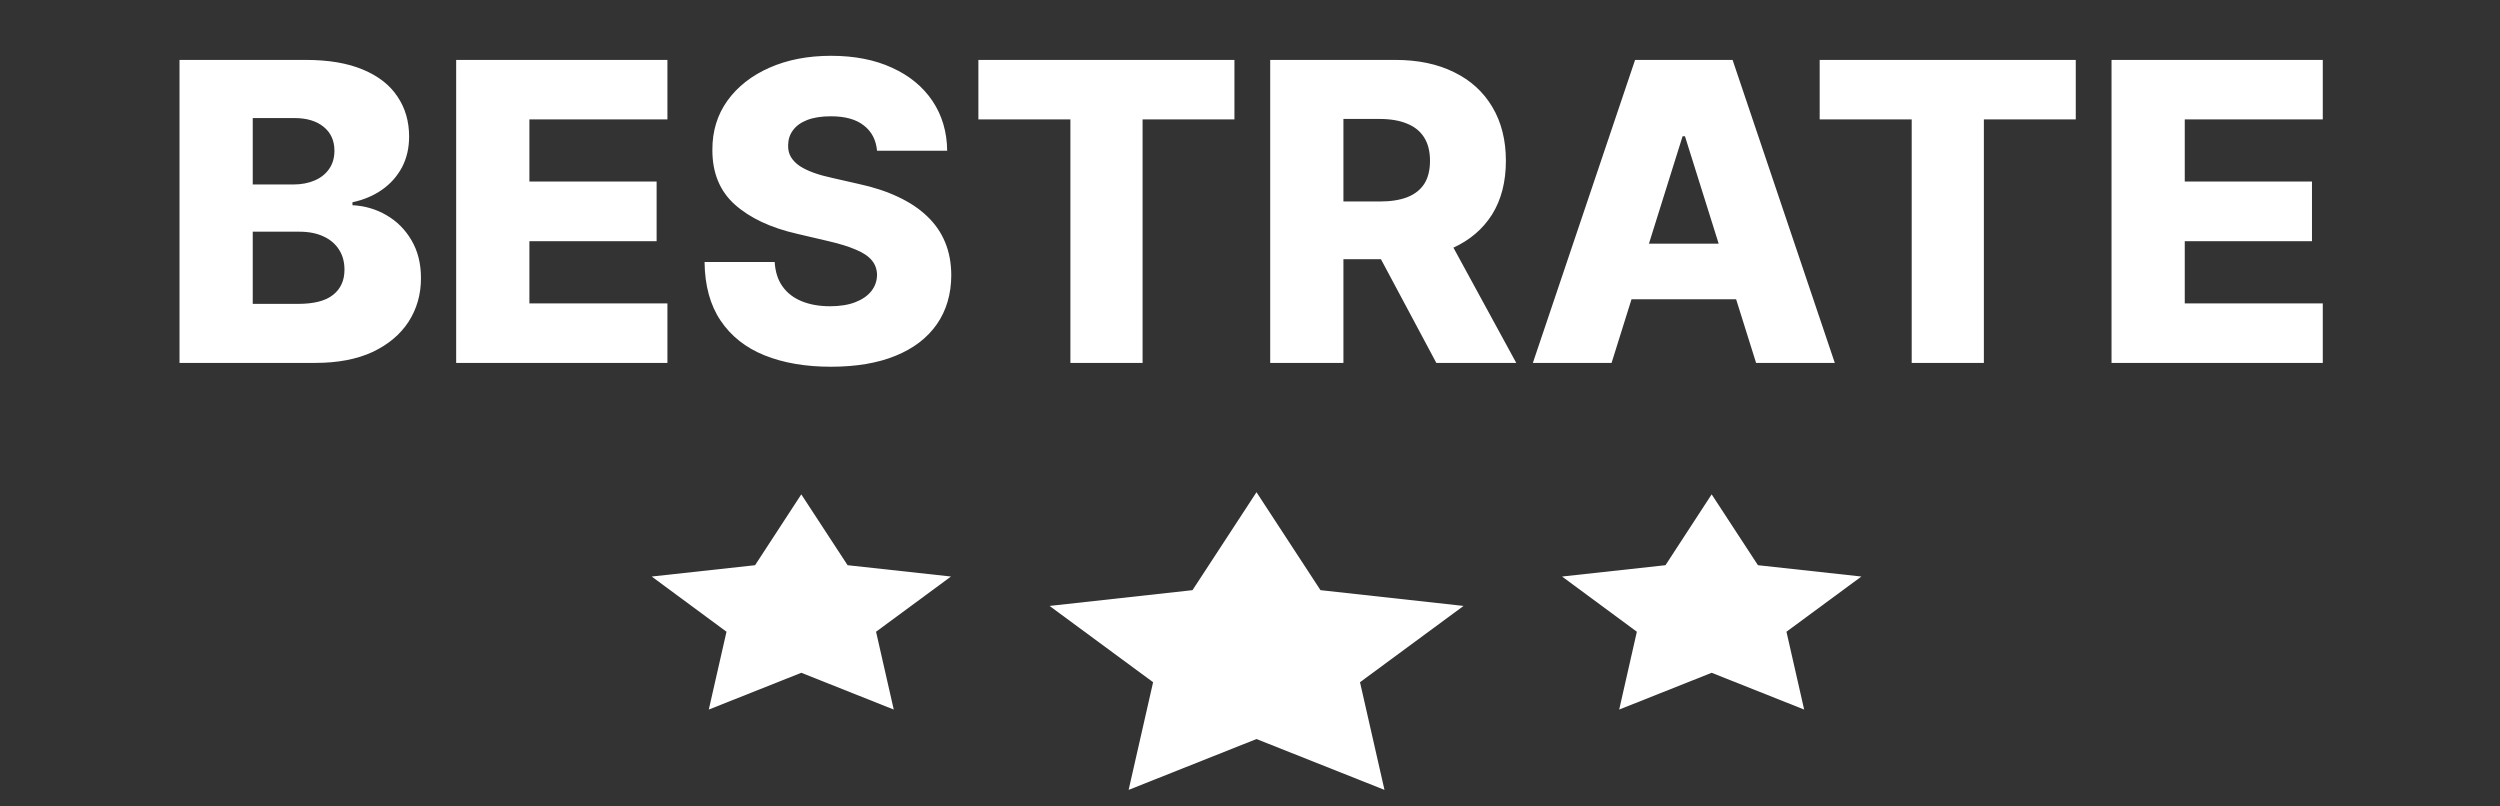
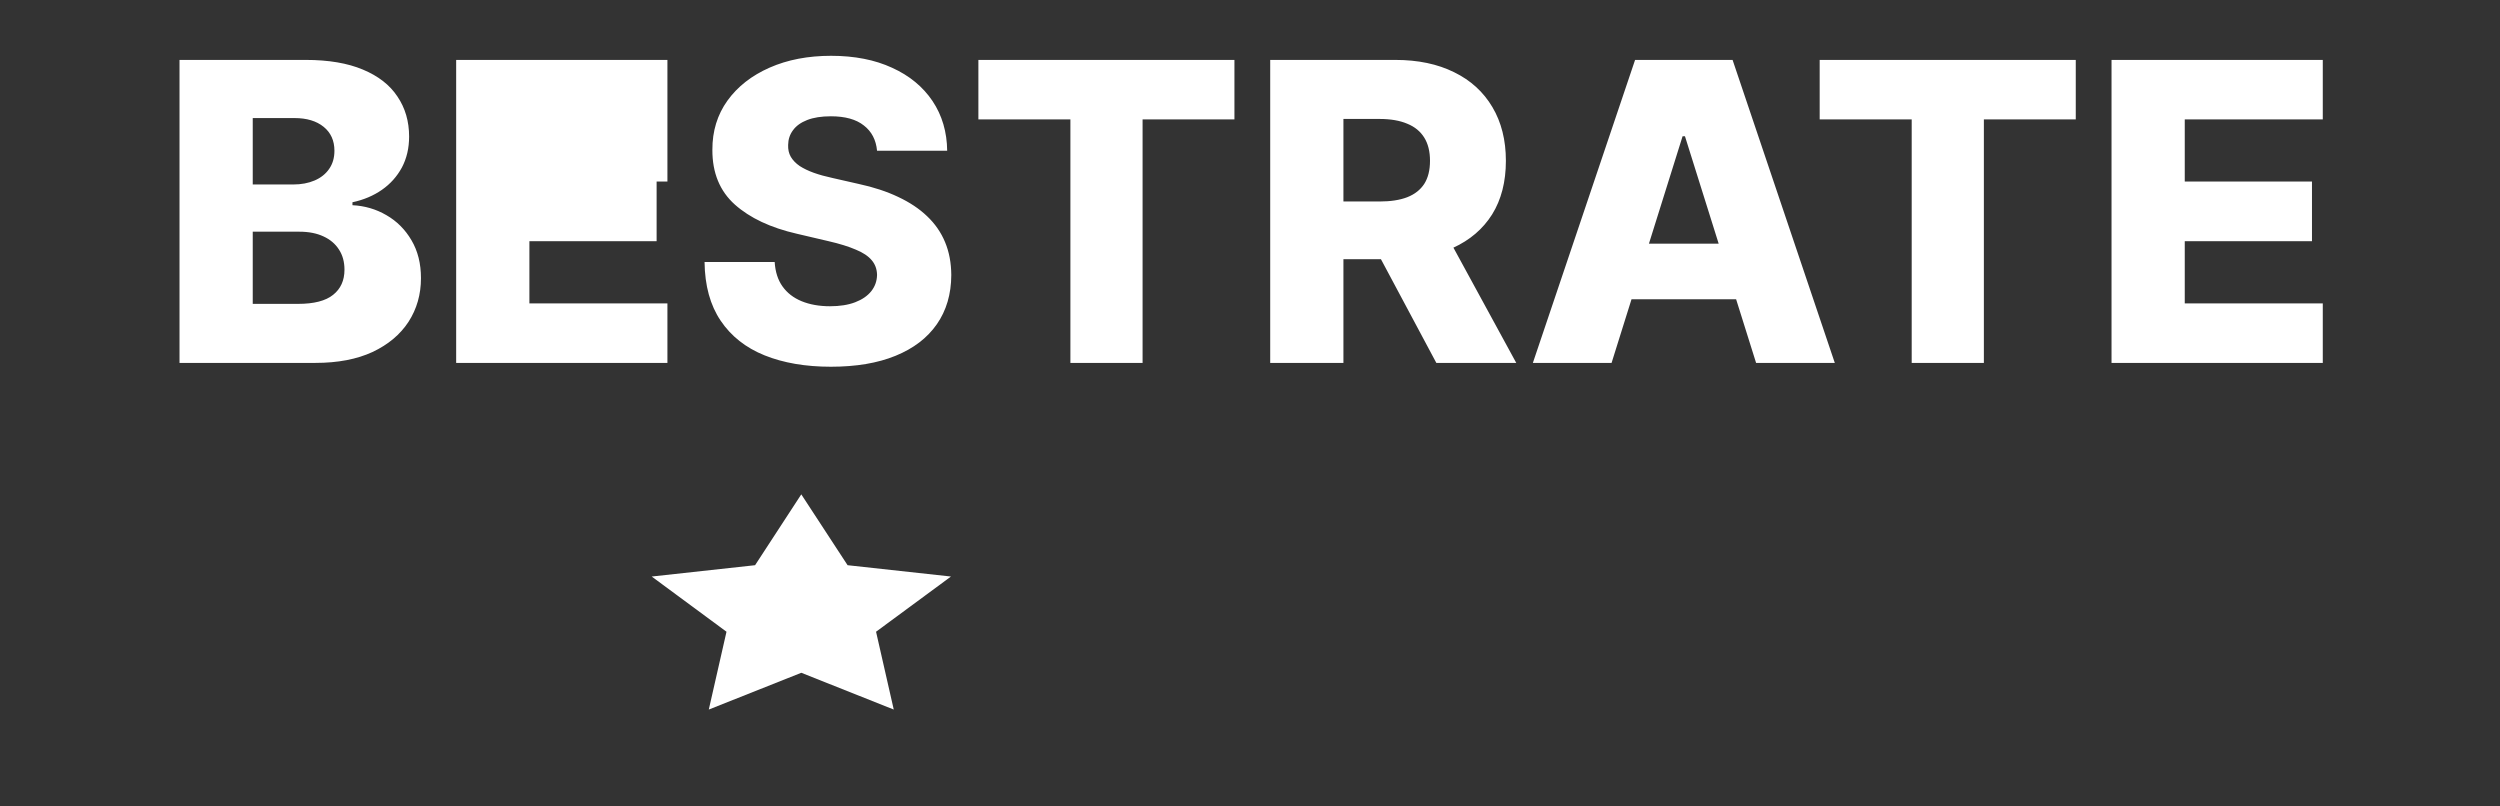
<svg xmlns="http://www.w3.org/2000/svg" width="62" height="20" viewBox="0 0 62 20" fill="none">
  <rect x="0" y="0" width="62" height="20" fill="#333333" stroke="none" />
-   <path d="M31.161 12.207L32.748 14.636L36.296 15.027L33.728 16.919L34.335 19.589L31.161 18.328L27.99 19.589L28.597 16.919L26.029 15.027L29.574 14.636L31.161 12.207Z" fill="white" />
-   <path d="M42.449 12.26L43.597 14.017L46.162 14.298L44.304 15.667L44.743 17.597L42.449 16.685L40.156 17.597L40.594 15.667L38.739 14.298L41.304 14.017L42.449 12.26Z" fill="white" />
  <path d="M19.872 12.26L18.726 14.017L16.162 14.298L18.017 15.667L17.578 17.597L19.872 16.685L22.165 17.597L21.726 15.667L23.584 14.298L21.02 14.017L19.872 12.26Z" fill="white" />
-   <path d="M4.452 9V1.486H7.585C8.148 1.486 8.619 1.566 8.998 1.725C9.38 1.884 9.666 2.106 9.856 2.393C10.05 2.679 10.146 3.01 10.146 3.387C10.146 3.673 10.086 3.929 9.967 4.154C9.847 4.376 9.682 4.561 9.471 4.708C9.261 4.854 9.018 4.957 8.741 5.016V5.089C9.044 5.104 9.325 5.186 9.581 5.335C9.841 5.484 10.049 5.692 10.205 5.959C10.361 6.223 10.44 6.536 10.44 6.898C10.44 7.301 10.337 7.662 10.132 7.98C9.926 8.296 9.629 8.545 9.24 8.729C8.851 8.909 8.379 9 7.824 9H4.452ZM6.268 7.536H7.391C7.785 7.536 8.075 7.462 8.261 7.312C8.449 7.163 8.543 6.955 8.543 6.689C8.543 6.495 8.498 6.329 8.407 6.19C8.317 6.048 8.188 5.939 8.022 5.863C7.856 5.785 7.656 5.746 7.424 5.746H6.268V7.536ZM6.268 4.575H7.274C7.472 4.575 7.648 4.542 7.802 4.476C7.956 4.41 8.076 4.315 8.162 4.19C8.25 4.065 8.294 3.915 8.294 3.739C8.294 3.487 8.204 3.289 8.026 3.145C7.847 3 7.606 2.928 7.303 2.928H6.268V4.575ZM11.313 9V1.486H16.552V2.961H13.129V4.502H16.284V5.981H13.129V7.525H16.552V9H11.313ZM21.751 3.739C21.726 3.47 21.617 3.261 21.424 3.112C21.233 2.96 20.961 2.884 20.606 2.884C20.371 2.884 20.175 2.915 20.019 2.976C19.863 3.037 19.745 3.121 19.667 3.229C19.588 3.334 19.548 3.455 19.546 3.592C19.541 3.705 19.563 3.804 19.612 3.889C19.663 3.975 19.736 4.051 19.832 4.117C19.93 4.18 20.047 4.237 20.184 4.286C20.321 4.335 20.475 4.377 20.646 4.414L21.292 4.561C21.664 4.641 21.992 4.749 22.275 4.884C22.561 5.018 22.801 5.178 22.994 5.364C23.19 5.55 23.338 5.764 23.438 6.006C23.539 6.248 23.59 6.52 23.592 6.821C23.59 7.295 23.47 7.702 23.233 8.042C22.996 8.382 22.654 8.643 22.209 8.824C21.767 9.005 21.232 9.095 20.606 9.095C19.977 9.095 19.43 9.001 18.962 8.813C18.495 8.625 18.132 8.338 17.873 7.954C17.613 7.57 17.48 7.085 17.473 6.498H19.212C19.227 6.74 19.291 6.942 19.406 7.103C19.521 7.265 19.679 7.387 19.88 7.47C20.083 7.553 20.317 7.595 20.584 7.595C20.829 7.595 21.037 7.562 21.208 7.496C21.381 7.43 21.515 7.338 21.608 7.221C21.701 7.103 21.748 6.969 21.751 6.817C21.748 6.675 21.704 6.554 21.619 6.454C21.533 6.351 21.401 6.263 21.222 6.19C21.046 6.114 20.821 6.044 20.547 5.981L19.762 5.797C19.112 5.648 18.599 5.407 18.225 5.074C17.851 4.739 17.665 4.287 17.667 3.717C17.665 3.252 17.79 2.845 18.041 2.495C18.294 2.145 18.642 1.873 19.087 1.677C19.532 1.481 20.04 1.384 20.61 1.384C21.192 1.384 21.697 1.483 22.125 1.681C22.555 1.876 22.889 2.152 23.127 2.506C23.364 2.861 23.485 3.272 23.49 3.739H21.751ZM24.264 2.961V1.486H30.614V2.961H28.336V9H26.546V2.961H24.264ZM31.501 9V1.486H34.605C35.168 1.486 35.653 1.588 36.062 1.791C36.473 1.991 36.789 2.28 37.012 2.657C37.234 3.031 37.346 3.475 37.346 3.988C37.346 4.509 37.232 4.952 37.005 5.317C36.777 5.679 36.454 5.955 36.036 6.146C35.618 6.334 35.123 6.428 34.55 6.428H32.587V4.997H34.213C34.486 4.997 34.715 4.962 34.899 4.891C35.085 4.818 35.225 4.708 35.321 4.561C35.416 4.412 35.464 4.221 35.464 3.988C35.464 3.756 35.416 3.564 35.321 3.412C35.225 3.258 35.085 3.143 34.899 3.068C34.713 2.989 34.484 2.95 34.213 2.95H33.317V9H31.501ZM35.731 5.566L37.603 9H35.621L33.787 5.566H35.731ZM39.967 9H38.015L40.55 1.486H42.968L45.503 9H43.551L41.787 3.379H41.728L39.967 9ZM39.707 6.043H43.786V7.422H39.707V6.043ZM45.128 2.961V1.486H51.479V2.961H49.2V9H47.41V2.961H45.128ZM52.366 9V1.486H57.605V2.961H54.182V4.502H57.337V5.981H54.182V7.525H57.605V9H52.366Z" fill="white" />
+   <path d="M4.452 9V1.486H7.585C8.148 1.486 8.619 1.566 8.998 1.725C9.38 1.884 9.666 2.106 9.856 2.393C10.05 2.679 10.146 3.01 10.146 3.387C10.146 3.673 10.086 3.929 9.967 4.154C9.847 4.376 9.682 4.561 9.471 4.708C9.261 4.854 9.018 4.957 8.741 5.016V5.089C9.044 5.104 9.325 5.186 9.581 5.335C9.841 5.484 10.049 5.692 10.205 5.959C10.361 6.223 10.44 6.536 10.44 6.898C10.44 7.301 10.337 7.662 10.132 7.98C9.926 8.296 9.629 8.545 9.24 8.729C8.851 8.909 8.379 9 7.824 9H4.452ZM6.268 7.536H7.391C7.785 7.536 8.075 7.462 8.261 7.312C8.449 7.163 8.543 6.955 8.543 6.689C8.543 6.495 8.498 6.329 8.407 6.19C8.317 6.048 8.188 5.939 8.022 5.863C7.856 5.785 7.656 5.746 7.424 5.746H6.268V7.536ZM6.268 4.575H7.274C7.472 4.575 7.648 4.542 7.802 4.476C7.956 4.41 8.076 4.315 8.162 4.19C8.25 4.065 8.294 3.915 8.294 3.739C8.294 3.487 8.204 3.289 8.026 3.145C7.847 3 7.606 2.928 7.303 2.928H6.268V4.575ZM11.313 9V1.486H16.552V2.961V4.502H16.284V5.981H13.129V7.525H16.552V9H11.313ZM21.751 3.739C21.726 3.47 21.617 3.261 21.424 3.112C21.233 2.96 20.961 2.884 20.606 2.884C20.371 2.884 20.175 2.915 20.019 2.976C19.863 3.037 19.745 3.121 19.667 3.229C19.588 3.334 19.548 3.455 19.546 3.592C19.541 3.705 19.563 3.804 19.612 3.889C19.663 3.975 19.736 4.051 19.832 4.117C19.93 4.18 20.047 4.237 20.184 4.286C20.321 4.335 20.475 4.377 20.646 4.414L21.292 4.561C21.664 4.641 21.992 4.749 22.275 4.884C22.561 5.018 22.801 5.178 22.994 5.364C23.19 5.55 23.338 5.764 23.438 6.006C23.539 6.248 23.59 6.52 23.592 6.821C23.59 7.295 23.47 7.702 23.233 8.042C22.996 8.382 22.654 8.643 22.209 8.824C21.767 9.005 21.232 9.095 20.606 9.095C19.977 9.095 19.43 9.001 18.962 8.813C18.495 8.625 18.132 8.338 17.873 7.954C17.613 7.57 17.48 7.085 17.473 6.498H19.212C19.227 6.74 19.291 6.942 19.406 7.103C19.521 7.265 19.679 7.387 19.88 7.47C20.083 7.553 20.317 7.595 20.584 7.595C20.829 7.595 21.037 7.562 21.208 7.496C21.381 7.43 21.515 7.338 21.608 7.221C21.701 7.103 21.748 6.969 21.751 6.817C21.748 6.675 21.704 6.554 21.619 6.454C21.533 6.351 21.401 6.263 21.222 6.19C21.046 6.114 20.821 6.044 20.547 5.981L19.762 5.797C19.112 5.648 18.599 5.407 18.225 5.074C17.851 4.739 17.665 4.287 17.667 3.717C17.665 3.252 17.79 2.845 18.041 2.495C18.294 2.145 18.642 1.873 19.087 1.677C19.532 1.481 20.04 1.384 20.61 1.384C21.192 1.384 21.697 1.483 22.125 1.681C22.555 1.876 22.889 2.152 23.127 2.506C23.364 2.861 23.485 3.272 23.49 3.739H21.751ZM24.264 2.961V1.486H30.614V2.961H28.336V9H26.546V2.961H24.264ZM31.501 9V1.486H34.605C35.168 1.486 35.653 1.588 36.062 1.791C36.473 1.991 36.789 2.28 37.012 2.657C37.234 3.031 37.346 3.475 37.346 3.988C37.346 4.509 37.232 4.952 37.005 5.317C36.777 5.679 36.454 5.955 36.036 6.146C35.618 6.334 35.123 6.428 34.55 6.428H32.587V4.997H34.213C34.486 4.997 34.715 4.962 34.899 4.891C35.085 4.818 35.225 4.708 35.321 4.561C35.416 4.412 35.464 4.221 35.464 3.988C35.464 3.756 35.416 3.564 35.321 3.412C35.225 3.258 35.085 3.143 34.899 3.068C34.713 2.989 34.484 2.95 34.213 2.95H33.317V9H31.501ZM35.731 5.566L37.603 9H35.621L33.787 5.566H35.731ZM39.967 9H38.015L40.55 1.486H42.968L45.503 9H43.551L41.787 3.379H41.728L39.967 9ZM39.707 6.043H43.786V7.422H39.707V6.043ZM45.128 2.961V1.486H51.479V2.961H49.2V9H47.41V2.961H45.128ZM52.366 9V1.486H57.605V2.961H54.182V4.502H57.337V5.981H54.182V7.525H57.605V9H52.366Z" fill="white" />
</svg>